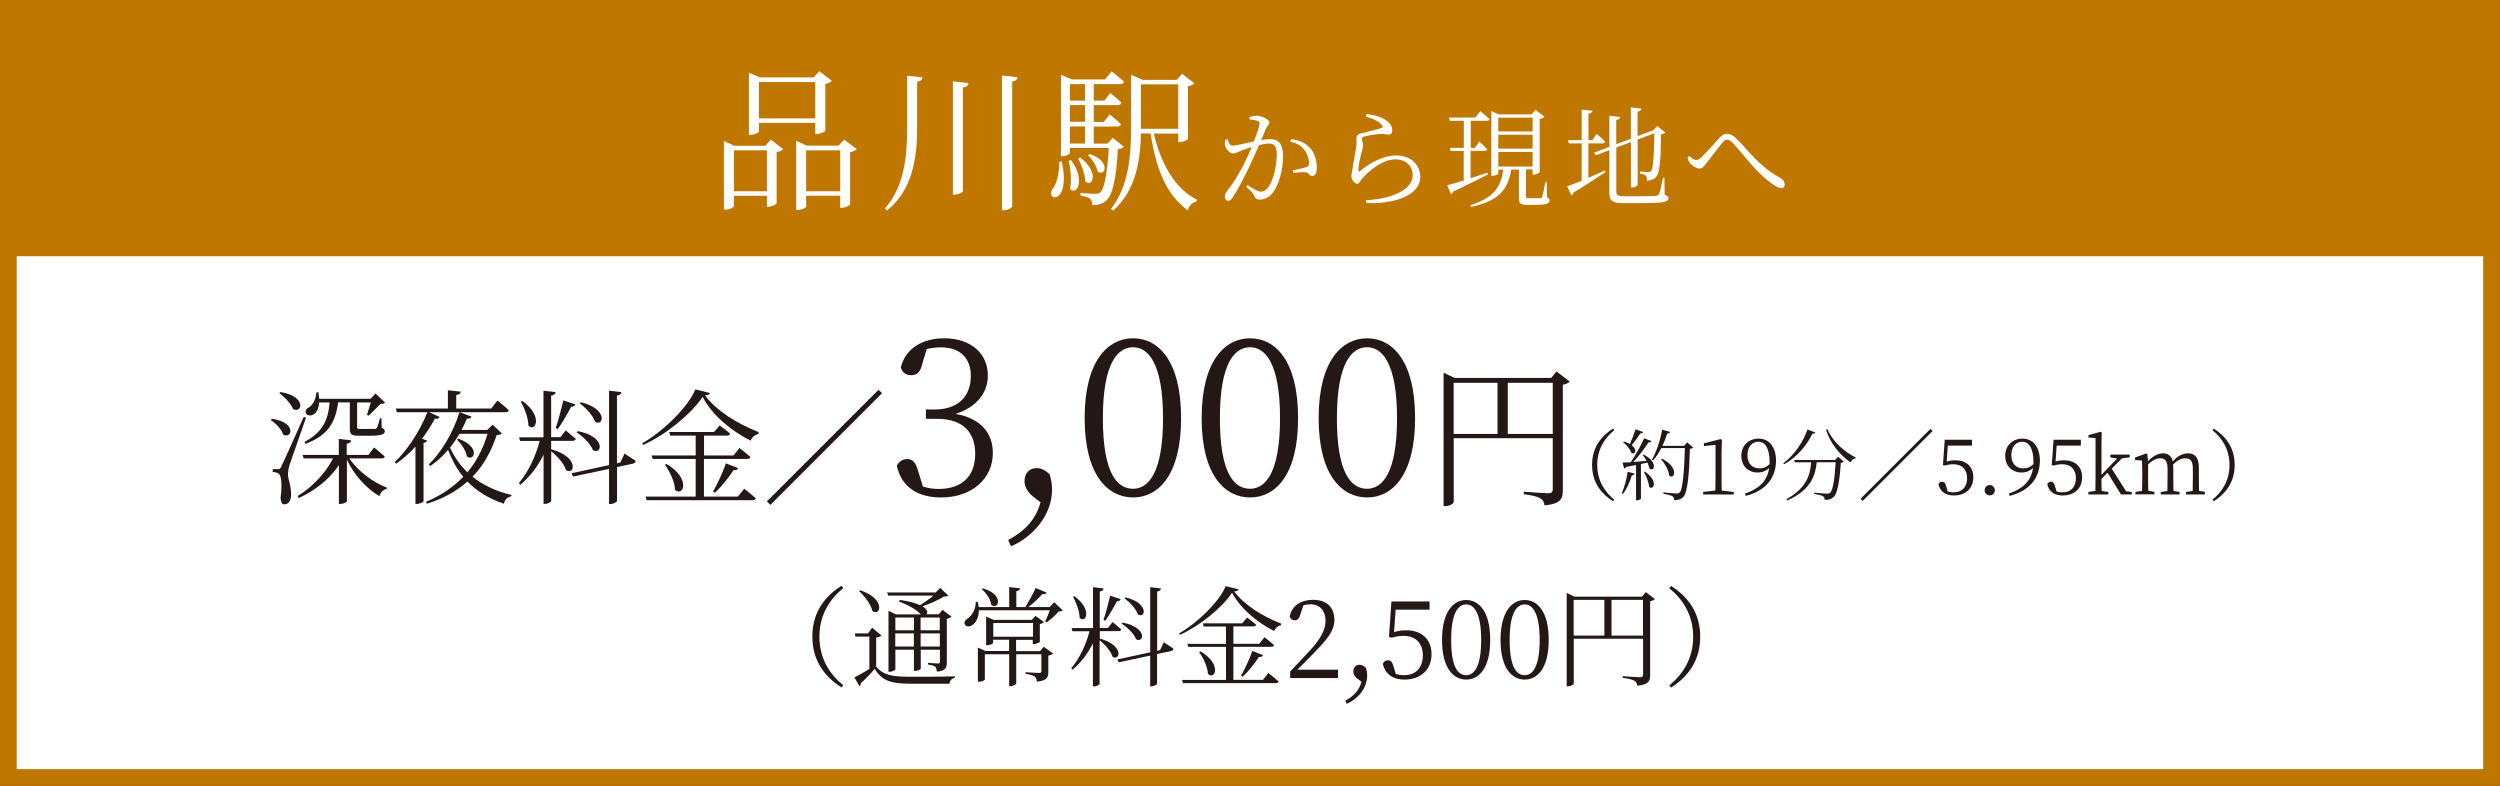
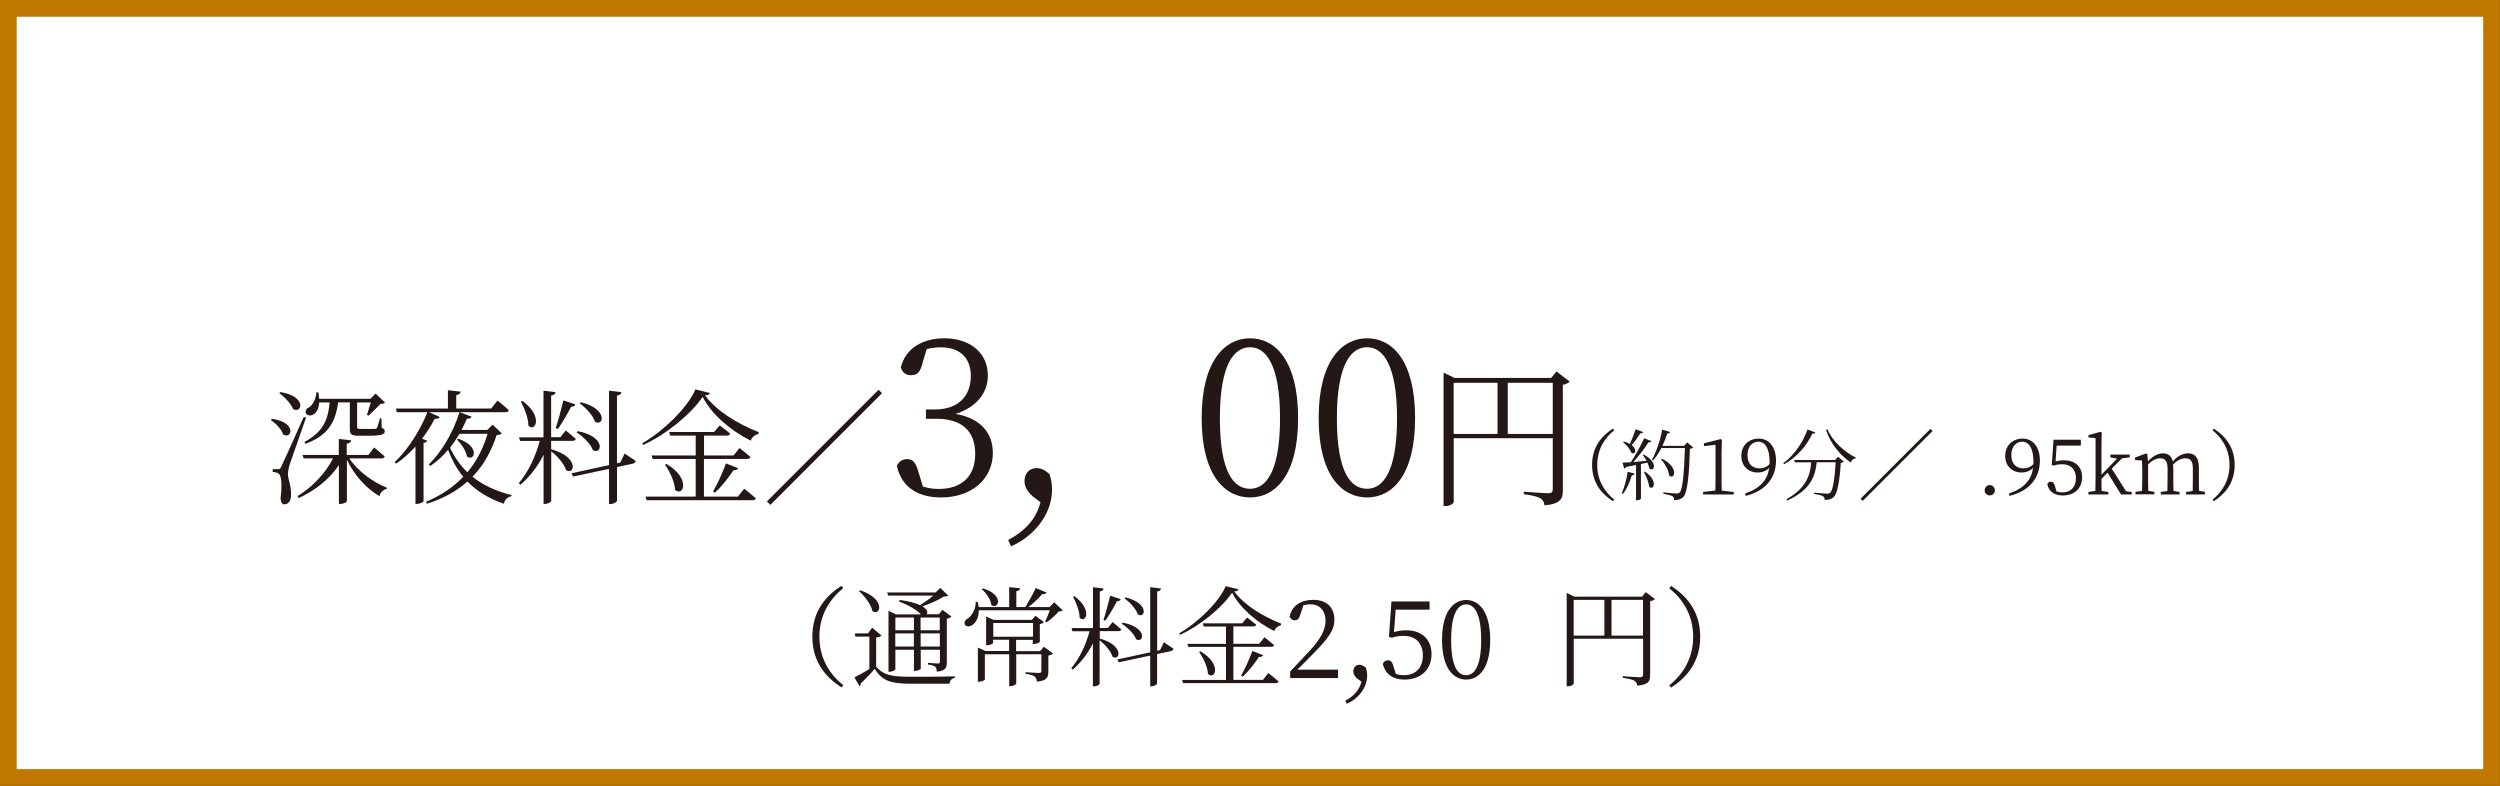
<svg xmlns="http://www.w3.org/2000/svg" id="Layer_2" data-name="Layer 2" viewBox="0 0 290.58 91.34">
  <rect x="0" y="0" width="290.58" height="91.34" fill="#333333" stroke="none" />
  <defs>
    <style>
      .cls-1 {
        fill: #c07700;
      }

      .cls-1, .cls-2, .cls-3 {
        stroke-width: 0px;
      }

      .cls-2 {
        fill: #231815;
      }

      .cls-4 {
        stroke: #c07700;
        stroke-miterlimit: 10;
        stroke-width: 1.95px;
      }

      .cls-4, .cls-3 {
        fill: #fff;
      }
    </style>
  </defs>
  <g id="_レイヤー_1" data-name="レイヤー 1">
    <g>
      <rect class="cls-4" x=".97" y=".97" width="288.63" height="89.4" />
      <g>
        <path class="cls-2" d="M31.6,48.68c2.94.4,2.34,2.42,1.31,1.83-.17-.61-.87-1.31-1.44-1.7l.13-.13ZM35.57,48.54c-.56,1.67-1.67,4.74-1.88,5.39-.13.42-.22.85-.22,1.21.01.61.4,1.31.36,2.48-.03.62-.32,1-.79,1-.25,0-.4-.27-.43-.72.2-1.49.1-2.62-.2-2.83-.2-.14-.4-.19-.71-.22v-.32h.63c.16,0,.22,0,.36-.29q.25-.49,2.61-5.77l.26.06ZM32.6,45.57c3.09.5,2.52,2.55,1.47,1.98-.25-.63-1.01-1.43-1.61-1.85l.14-.13ZM40.6,53.27c1.01,1.53,2.81,2.81,4.38,3.42l-.03.14c-.37.06-.71.36-.85.84-1.5-.89-2.91-2.39-3.78-4.24v4.82c0,.12-.39.32-.74.32h-.19v-4.51c-1.07,1.6-2.67,2.9-4.66,3.83l-.14-.23c1.79-1.1,3.24-2.68,4.12-4.38h-3.42l-.12-.4h4.21v-1.86l1.44.16c-.03.2-.16.35-.52.39v1.31h2.52l.66-.87s.76.61,1.24,1.05c-.04.16-.17.22-.38.22h-3.78ZM37.1,46.78c-.13,2.16-2.16,1.63-1.43.71.56-.25,1.01-.85,1.11-1.89h.23c.04.29.07.53.09.75h5.96l.59-.61,1.1,1.05c-.09.13-.25.14-.53.16-.35.36-.98,1.01-1.37,1.36l-.2-.09c.1-.35.3-.97.45-1.44h-1.59v2.88c0,.14.04.2.39.2h.87c.38,0,.71,0,.82-.01.12,0,.17-.03.22-.12.09-.12.22-.62.35-1.11h.17l.04,1.12c.29.1.35.2.35.38,0,.38-.35.53-1.99.53h-1.02c-.91,0-1.05-.2-1.05-.82v-3.06h-1.36c-.32,2.48-1.33,3.91-3.81,4.82l-.09-.23c2.06-1.1,2.74-2.47,2.91-4.58h-1.2Z" />
        <path class="cls-2" d="M57.82,46.56s.84.65,1.31,1.12c-.03.16-.16.23-.36.23h-8.9l1.24.56c-.07.14-.26.25-.58.2-.43.84-.94,1.61-1.47,2.32l.59.23c-.04.13-.17.22-.42.26v6.79c-.01.07-.42.3-.78.3h-.16v-6.66c-.71.78-1.47,1.46-2.25,1.98l-.17-.17c1.37-1.28,2.87-3.46,3.81-5.81h-3.56l-.1-.43h6.04v-2.12l1.49.16c-.03.2-.17.35-.52.4v1.56h4.07l.72-.92ZM58.32,50.37c-.1.13-.26.17-.59.2-.61,1.82-1.47,3.48-2.81,4.84,1.17.94,2.65,1.67,4.54,2.13l-.03.14c-.45.1-.75.38-.87.87-1.82-.63-3.19-1.5-4.23-2.58-1.21,1.08-2.74,1.96-4.7,2.58l-.12-.22c1.76-.74,3.19-1.72,4.33-2.91-.75-.92-1.31-1.96-1.76-3.13-.63.75-1.33,1.38-2.06,1.87l-.19-.17c1.41-1.36,2.8-3.59,3.58-6.08l1.41.52c-.06.14-.25.27-.55.23-.19.46-.4.89-.63,1.31h3l.62-.61,1.05,1ZM53.42,50.41c-.35.59-.72,1.12-1.11,1.63.5,1.07,1.15,2.02,2.02,2.86,1.08-1.31,1.86-2.83,2.34-4.48h-3.24ZM53.26,50.99c2.65.92,1.86,2.73,1.01,2.06-.1-.66-.66-1.47-1.15-1.95l.14-.12Z" />
        <path class="cls-2" d="M64.07,52.22c3.33.92,2.71,3.07,1.72,2.42-.22-.74-1.01-1.63-1.72-2.18v5.75c0,.14-.38.36-.72.36h-.17v-5.72c-.65,1.34-1.56,2.52-2.7,3.5l-.17-.2c1.14-1.36,1.95-3.13,2.42-4.9h-2.28l-.12-.42h2.84v-5.42l1.41.17c-.04.2-.16.35-.52.4v4.84h1.08l.61-.79s.72.58,1.17.98c-.03.16-.17.23-.38.23h-2.48v.97ZM60.73,46.61c2.44,1.77,1.51,3.68.69,2.87-.01-.91-.48-2.06-.88-2.8l.19-.07ZM64.59,49.75c.29-.82.62-2.1.89-3.21l1.4.46c-.06.16-.22.29-.5.29-.46.87-1.04,1.88-1.54,2.58l-.25-.12ZM72.61,52.72s.79.52,1.27.85c0,.16-.13.27-.3.32l-1.86.4v3.91c0,.14-.4.38-.74.38h-.19v-4.08l-4.18.89-.19-.38,4.37-.95v-8.65l1.44.17c-.04.2-.16.35-.52.4v7.87l.39-.09.5-1.05ZM67.15,50.11c3.35.65,2.81,2.8,1.77,2.21-.26-.72-1.17-1.6-1.9-2.06l.13-.14ZM67.51,46.75c3.23.79,2.64,2.9,1.64,2.26-.23-.74-1.08-1.63-1.77-2.13l.13-.13Z" />
        <path class="cls-2" d="M82.52,45.68c-.03.17-.22.26-.58.27,1.3,1.77,3.72,3.29,6.23,4.27v.22c-.45.09-.81.42-.91.78-2.34-1.17-4.54-3.04-5.59-5.09-1.38,2.03-4.24,4.37-6.92,5.59l-.1-.2c2.41-1.36,5.36-4.23,6.17-6.26l1.7.42ZM86.5,56.8s.82.65,1.36,1.12c-.04.14-.19.22-.4.22h-12.3l-.13-.42h5.83v-4.38h-5l-.13-.4h5.13v-2.31h-2.96l-.12-.42h5.22l.65-.76s.74.53,1.21.95c-.04.16-.17.23-.38.23h-2.65v2.31h3.43l.69-.87s.79.61,1.28,1.05c-.04.14-.17.22-.38.22h-5.03v4.38h3.94l.74-.92ZM77.48,53.93c2.9,1.73,1.92,3.88.98,3-.03-.95-.63-2.15-1.17-2.91l.19-.09ZM82.88,57.13c.46-.79,1.07-2.09,1.5-3.27l1.41.56c-.07.16-.23.27-.53.23-.65.97-1.46,1.98-2.16,2.62l-.22-.14Z" />
        <path class="cls-2" d="M89.54,58.68l-.4-.4,12.98-12.98.4.4-12.98,12.98Z" />
        <path class="cls-2" d="M107.25,42.12c-.25,1.04-.56,1.49-1.36,1.49-.53,0-.96-.23-1.19-.88.55-2.32,2.65-3.41,5.05-3.41,3.1,0,5.07,1.77,5.07,4.32,0,2.07-1.36,3.71-3.76,4.47,2.9.5,4.34,2.2,4.34,4.54,0,3-2.45,5.17-6.01,5.17-2.6,0-4.59-1.11-5.15-3.68.25-.5.66-.78,1.19-.78.76,0,1.04.5,1.36,1.62l.48,1.57c.63.2,1.24.28,1.82.28,2.8,0,4.26-1.56,4.26-4.09s-1.46-4.06-4.44-4.06h-1.29v-1.09h1.08c2.52,0,4.14-1.41,4.14-3.89,0-2.09-1.26-3.33-3.48-3.33-.5,0-1.04.05-1.64.2l-.48,1.56Z" />
        <path class="cls-2" d="M119.99,57.64c-.63-.53-.91-1.14-.91-1.72,0-.81.48-1.51,1.41-1.51.48,0,.93.18,1.51.71.18.63.28,1.13.28,1.79,0,3.03-2.32,5.55-4.77,6.59l-.33-.73c1.87-1.01,3.21-2.32,3.76-4.39l-.96-.73Z" />
-         <path class="cls-2" d="M137.28,48.61c0,6.74-2.73,9.21-5.58,9.21s-5.63-2.47-5.63-9.21,2.75-9.29,5.63-9.29,5.58,2.52,5.58,9.29ZM131.7,56.81c1.77,0,3.48-1.82,3.48-8.2s-1.72-8.25-3.48-8.25-3.51,1.77-3.51,8.25,1.69,8.2,3.51,8.2Z" />
        <path class="cls-2" d="M150.88,48.61c0,6.74-2.73,9.21-5.58,9.21s-5.63-2.47-5.63-9.21,2.75-9.29,5.63-9.29,5.58,2.52,5.58,9.29ZM145.3,56.81c1.77,0,3.48-1.82,3.48-8.2s-1.72-8.25-3.48-8.25-3.51,1.77-3.51,8.25,1.69,8.2,3.51,8.2Z" />
        <path class="cls-2" d="M164.48,48.61c0,6.74-2.73,9.21-5.58,9.21s-5.63-2.47-5.63-9.21,2.75-9.29,5.63-9.29,5.58,2.52,5.58,9.29ZM158.9,56.81c1.77,0,3.48-1.82,3.48-8.2s-1.72-8.25-3.48-8.25-3.51,1.77-3.51,8.25,1.69,8.2,3.51,8.2Z" />
        <path class="cls-2" d="M182.44,44.36c-.13.14-.43.31-.79.36v12.29c0,.94-.23,1.55-2.13,1.73-.05-.38-.18-.65-.5-.83-.32-.18-.88-.34-1.91-.47v-.29s2.38.18,2.83.18c.41,0,.54-.14.54-.47v-5.93h-11.51v7.42c0,.16-.43.47-.96.47h-.22v-15.5l1.28.61h11.23l.61-.76,1.53,1.17ZM168.96,50.44h5.1v-5.95h-5.1v5.95ZM180.48,50.44v-5.95h-5.23v5.95h5.23Z" />
        <path class="cls-2" d="M187.48,49.82l.15.18c-1.05.85-1.98,2.15-1.98,4.04s.94,3.19,1.98,4.04l-.15.18c-1.22-.78-2.43-2.05-2.43-4.22s1.21-3.45,2.43-4.22Z" />
        <path class="cls-2" d="M188.51,57.31c.28-.63.55-1.59.68-2.48l.81.22c-.04.11-.13.19-.33.2-.23.79-.59,1.61-1.03,2.15l-.14-.08ZM191.04,52.83c1.73.9,1.24,2.07.68,1.63-.04-.21-.13-.44-.23-.69-.24.05-.49.11-.76.16v4.02c0,.05-.2.2-.48.2h-.09v-4.1c-.35.07-.74.14-1.15.22-.05.11-.13.17-.23.18l-.19-.68c.22,0,.55-.02.96-.04.56-.83,1.18-1.96,1.55-2.79l.85.33c-.04.1-.17.17-.35.15-.41.67-1.1,1.57-1.76,2.28.46-.04.99-.08,1.55-.13-.14-.25-.31-.5-.45-.69l.11-.06ZM190.99,50.22c-.04.09-.14.16-.33.15-.31.48-.66.99-1.01,1.37.72.54.4,1.18-.04.89-.13-.42-.57-.93-.95-1.23l.09-.08c.29.08.51.18.69.29.23-.48.48-1.13.67-1.72l.87.33ZM191.19,54.81c1.58,1.07,1.03,2.26.49,1.77-.04-.54-.35-1.26-.61-1.73l.13-.04ZM196.8,52.02c-.06.07-.18.13-.38.14-.07,2.84-.27,5.01-.72,5.55-.27.3-.63.43-1.11.43,0-.19-.04-.35-.18-.45-.16-.12-.65-.22-1.07-.3v-.16c.49.05,1.29.13,1.51.13.21,0,.28-.04.39-.13.35-.33.52-2.51.6-5.15h-2.74c-.29.56-.61,1.05-.96,1.44l-.13-.09c.49-.86.95-2.19,1.19-3.49l.92.27c-.04.11-.14.18-.33.18-.16.5-.35.98-.56,1.43h2.52l.35-.4.7.59ZM193.17,53.31c2.04,1.03,1.46,2.5.84,1.97-.05-.63-.52-1.42-.94-1.91l.1-.05Z" />
        <path class="cls-2" d="M201.52,57.18v.29h-3.56v-.29l1.42-.17c0-.54.02-1.07.02-1.61v-3.7l-1.35.15v-.32l1.95-.5.14.11-.04,1.4v2.87c0,.53,0,1.06.02,1.61l1.41.17Z" />
        <path class="cls-2" d="M202.83,57.36c1.77-.59,2.61-1.58,2.81-2.98-.35.36-.81.54-1.35.54-1.06,0-1.9-.74-1.89-1.94,0-1.19.84-2,2.03-2s2,.98,2,2.56c0,1.86-1.05,3.48-3.53,4.1l-.07-.29ZM205.68,53.97c0-.1,0-.2,0-.31,0-1.58-.54-2.32-1.3-2.32-.68,0-1.27.53-1.27,1.56s.6,1.54,1.4,1.54c.46,0,.83-.15,1.16-.48Z" />
        <path class="cls-2" d="M211,50.27c-.04.1-.12.15-.34.13-.59,1.24-1.71,2.71-3.3,3.56l-.08-.12c1.34-.98,2.36-2.6,2.81-3.92l.91.35ZM213.63,53.08l.69.58c-.06.06-.18.12-.36.14-.12,1.98-.38,3.54-.81,3.96-.26.24-.62.36-1.06.35,0-.17-.04-.33-.2-.43-.14-.1-.62-.21-1.03-.27v-.15c.47.05,1.27.12,1.5.12.19,0,.27-.03.37-.12.32-.26.53-1.72.63-3.53h-2.2c-.15,1.5-.63,3.18-3.41,4.44l-.12-.14c2.43-1.34,2.79-2.96,2.88-4.29h-1.89l-.08-.27h4.75l.34-.37ZM212.41,49.89c.57,1.4,1.99,2.66,3.29,3.29l-.03.1c-.24.02-.44.18-.56.47-1.22-.82-2.35-2.18-2.86-3.77l.15-.09Z" />
        <path class="cls-2" d="M216.51,58.22l-.25-.25,8.12-8.12.25.25-8.12,8.12Z" />
-         <path class="cls-2" d="M226.25,53.65c.33-.1.65-.15,1.02-.15,1.25,0,2.09.71,2.09,1.98s-.88,2.11-2.25,2.11c-.96,0-1.6-.43-1.8-1.3.07-.2.22-.3.42-.3.25,0,.36.13.48.55l.18.59c.23.06.43.1.67.1,1.02,0,1.58-.65,1.58-1.66s-.62-1.61-1.58-1.61c-.33,0-.67.04-.98.15l-.25-.05.21-2.95h3.17v.68h-2.81l-.13,1.86Z" />
        <path class="cls-2" d="M230.68,56.99c0-.33.25-.61.59-.61s.6.28.6.61-.25.59-.6.59-.59-.27-.59-.59Z" />
        <path class="cls-2" d="M233.5,57.36c1.77-.59,2.61-1.58,2.81-2.98-.35.36-.81.54-1.35.54-1.06,0-1.9-.74-1.89-1.94,0-1.19.84-2,2.03-2s2,.98,2,2.56c0,1.86-1.05,3.48-3.53,4.1l-.07-.29ZM236.35,53.97c0-.1,0-.2,0-.31,0-1.58-.54-2.32-1.3-2.32-.68,0-1.27.53-1.27,1.56s.6,1.54,1.4,1.54c.46,0,.83-.15,1.16-.48Z" />
        <path class="cls-2" d="M238.9,53.65c.33-.1.65-.15,1.02-.15,1.25,0,2.09.71,2.09,1.98s-.88,2.11-2.25,2.11c-.96,0-1.6-.43-1.8-1.3.07-.2.22-.3.42-.3.25,0,.36.13.48.55l.18.59c.23.06.43.1.67.1,1.02,0,1.58-.65,1.58-1.66s-.62-1.61-1.58-1.61c-.33,0-.67.04-.98.15l-.25-.05.21-2.95h3.17v.68h-2.81l-.13,1.86Z" />
        <path class="cls-2" d="M247.78,57.18v.29h-1.25l-1.57-2.53-.7.71c0,.46,0,.96.02,1.41l.78.12v.29h-2.32v-.29l.81-.12c0-.53.02-1.12.02-1.65v-4.49l-.82-.07v-.28l1.4-.38.14.08-.03,1.39v3.52l1.82-1.88-.79-.14v-.32h2.25v.32l-.91.12-1.18,1.19,1.67,2.63.67.09Z" />
        <path class="cls-2" d="M256.28,57.18v.29h-2.19v-.29l.77-.11c0-.5.02-1.19.02-1.66v-.92c0-.94-.3-1.22-.87-1.22-.42,0-.88.17-1.43.72.02.14.03.31.03.48v.94c0,.47,0,1.15.02,1.65l.71.12v.29h-2.19v-.29l.77-.11c0-.5.02-1.19.02-1.66v-.9c0-.92-.28-1.24-.84-1.24-.44,0-.87.19-1.42.7v1.43c0,.46,0,1.15.02,1.65l.71.12v.29h-2.2v-.29l.76-.11c.02-.5.03-1.2.03-1.66v-.5c0-.58-.02-.96-.04-1.37l-.8-.06v-.29l1.3-.48.13.09.07.83c.51-.57,1.15-.93,1.74-.93s.99.28,1.15.95c.52-.64,1.16-.95,1.79-.95.78,0,1.24.48,1.24,1.7v1.01c0,.47,0,1.15.02,1.65l.71.12Z" />
        <path class="cls-2" d="M257.31,49.82c1.22.78,2.43,2.05,2.43,4.22s-1.21,3.44-2.43,4.22l-.15-.18c1.05-.85,1.98-2.15,1.98-4.04s-.94-3.19-1.98-4.04l.15-.18Z" />
        <path class="cls-2" d="M97.81,68.1l.21.25c-1.46,1.19-2.78,3-2.78,5.65s1.31,4.47,2.78,5.65l-.21.25c-1.7-1.08-3.39-2.86-3.39-5.91s1.69-4.82,3.39-5.91Z" />
        <path class="cls-2" d="M101.83,77.49c.9,1.02,1.88,1.17,4.08,1.17,1.51,0,3.53,0,5.07-.05v.18c-.35.06-.58.3-.62.68h-4.44c-2.32,0-3.36-.29-4.25-1.73-.45.55-1.19,1.3-1.64,1.72.04.15-.02.23-.13.29l-.59-1.01c.42-.2,1.1-.59,1.74-.98v-3.77h-1.63l-.06-.37h1.53l.48-.66,1.09.91c-.09.09-.28.19-.62.23v3.39ZM99.99,68.61c3.03,1.02,2.35,3.09,1.41,2.41-.16-.78-.92-1.75-1.55-2.31l.14-.1ZM103.23,69.23l-.11-.37h5.63l.54-.52.93.88c-.11.1-.28.11-.54.13-.57.39-1.62.83-2.46,1.13.61.37.64.73.47.92h1.43l.42-.52,1.05.79c-.08.09-.28.2-.54.25v5.04c0,.63-.11,1-1.15,1.11-.03-.24-.08-.44-.19-.57-.15-.11-.4-.21-.85-.26v-.2s.92.08,1.14.08c.2,0,.25-.06.25-.24v-1.36h-2.23v2.22s-.26.24-.66.24h-.13v-2.46h-2.16v2.27c0,.09-.33.29-.67.29h-.13v-7.09l.86.42h2.9l-.03-.03c-.45-.48-1.3-1.02-2.49-1.45l.06-.2c1.11.15,1.87.37,2.37.61.49-.32,1.11-.73,1.54-1.11h-5.26ZM104.07,71.78v1.48h2.16v-1.48h-2.16ZM106.22,75.15v-1.53h-2.16v1.53h2.16ZM107,71.78v1.48h2.23v-1.48h-2.23ZM109.24,75.15v-1.53h-2.23v1.53h2.23Z" />
        <path class="cls-2" d="M123.53,70.94c-.09.1-.23.11-.48.13-.33.4-.93.95-1.39,1.26l-.18-.1c.18-.34.39-.87.54-1.3h-8.25c0,.86-.35,1.44-.71,1.69-.3.24-.76.27-.91-.03-.13-.26.04-.53.3-.68.5-.3.98-1.1.96-1.96h.23c.05.21.09.42.11.61h3.55v-2.32l1.27.14c-.03.18-.15.3-.44.34v1.84h1.05c.4-.66.9-1.55,1.2-2.21l1.26.52c-.06.13-.25.23-.49.18-.4.46-1.01,1.05-1.62,1.51h2.47l.53-.56.98.93ZM121.33,75.18l1.07.78c-.08.09-.29.19-.55.24v1.87c0,.63-.14,1.05-1.33,1.16-.03-.25-.09-.47-.25-.59-.19-.13-.5-.25-1.07-.32v-.19s1.25.09,1.55.09c.23,0,.29-.08.29-.24v-1.93h-2.92v3.38c0,.06-.27.33-.69.33h-.13v-3.71h-2.83v2.93c0,.08-.35.26-.68.26h-.13v-3.97l.88.4h2.75v-1.31h-1.86v.37c0,.08-.35.27-.68.27h-.13v-3.34l.87.39h4.44l.43-.47.98.73c-.08.09-.27.19-.48.23v2.06c-.01.08-.44.26-.69.26h-.13v-.49h-1.94v1.31h2.79l.42-.49ZM114.25,68.39c2.52.73,1.82,2.55.97,1.93-.06-.63-.59-1.41-1.11-1.83l.14-.1ZM115.45,74.01h4.62v-1.6h-4.62v1.6Z" />
        <path class="cls-2" d="M127.81,74.21c2.92.81,2.37,2.69,1.5,2.12-.19-.64-.88-1.43-1.5-1.91v5.04c0,.13-.33.32-.63.32h-.15v-5.01c-.57,1.17-1.36,2.21-2.36,3.07l-.15-.18c1-1.19,1.7-2.74,2.12-4.29h-1.99l-.1-.37h2.49v-4.75l1.24.15c-.04.18-.14.3-.45.35v4.24h.95l.53-.69s.63.5,1.02.86c-.03.14-.15.2-.33.2h-2.17v.84ZM124.88,69.3c2.13,1.55,1.33,3.22.61,2.51-.01-.79-.42-1.8-.77-2.45l.16-.06ZM128.26,72.05c.25-.72.54-1.84.78-2.81l1.22.4c-.05.14-.19.25-.44.25-.4.76-.91,1.64-1.35,2.26l-.21-.1ZM135.28,74.65s.69.45,1.11.74c0,.14-.11.24-.27.28l-1.63.35v3.42c0,.13-.35.33-.64.33h-.16v-3.57l-3.66.78-.16-.33,3.82-.83v-7.57l1.26.15c-.04.18-.14.3-.45.35v6.89l.34-.08.44-.92ZM130.5,72.37c2.93.57,2.46,2.45,1.55,1.93-.23-.63-1.02-1.4-1.67-1.8l.11-.13ZM130.81,69.43c2.83.69,2.31,2.54,1.44,1.98-.2-.64-.95-1.43-1.55-1.87l.11-.11Z" />
        <path class="cls-2" d="M143.95,68.5c-.03.15-.19.23-.5.24,1.14,1.55,3.26,2.88,5.45,3.74v.19c-.39.08-.71.37-.79.68-2.04-1.02-3.97-2.66-4.9-4.46-1.21,1.78-3.71,3.82-6.06,4.9l-.09-.18c2.11-1.19,4.69-3.7,5.4-5.48l1.49.37ZM147.43,78.23s.72.57,1.19.98c-.04.13-.16.19-.35.19h-10.76l-.11-.37h5.1v-3.84h-4.38l-.11-.35h4.49v-2.02h-2.59l-.1-.37h4.57l.57-.67s.64.47,1.06.83c-.04.14-.15.2-.33.2h-2.32v2.02h3l.61-.76s.69.53,1.12.92c-.04.13-.15.19-.33.19h-4.4v3.84h3.44l.64-.81ZM139.54,75.71c2.54,1.51,1.68,3.39.86,2.62-.03-.83-.56-1.88-1.02-2.55l.16-.08ZM144.26,78.52c.4-.69.93-1.83,1.31-2.86l1.24.49c-.06.14-.2.24-.47.2-.57.85-1.27,1.73-1.89,2.3l-.19-.13Z" />
        <path class="cls-2" d="M155.52,77.86v.95h-5.56v-.76c.78-.81,1.56-1.65,2.17-2.3,1.39-1.5,1.94-2.54,1.94-3.6,0-1.14-.66-1.91-1.74-1.91-.24,0-.53.03-.83.11l-.32.97c-.15.54-.34.78-.67.78-.28,0-.47-.15-.61-.39.21-1.33,1.39-1.99,2.7-1.99,1.7,0,2.5.95,2.5,2.33,0,1.16-.61,2.07-2.62,4.09-.35.38-1,1.02-1.69,1.7h4.73Z" />
        <path class="cls-2" d="M157.76,78.89c-.32-.26-.46-.57-.46-.86,0-.4.24-.76.71-.76.24,0,.47.09.76.35.09.32.14.57.14.9,0,1.51-1.16,2.78-2.38,3.29l-.16-.37c.93-.5,1.6-1.16,1.88-2.2l-.48-.37Z" />
        <path class="cls-2" d="M162.03,73.47c.47-.14.91-.21,1.43-.21,1.74,0,2.93,1,2.93,2.78s-1.24,2.95-3.14,2.95c-1.34,0-2.23-.61-2.52-1.82.1-.28.32-.42.59-.42.35,0,.5.18.67.77l.25.82c.32.09.61.14.93.14,1.43,0,2.21-.91,2.21-2.32s-.87-2.25-2.21-2.25c-.47,0-.93.06-1.38.21l-.35-.08.29-4.13h4.43v.95h-3.94l-.19,2.6Z" />
        <path class="cls-2" d="M173.21,74.38c0,3.37-1.36,4.61-2.79,4.61s-2.81-1.24-2.81-4.61,1.38-4.64,2.81-4.64,2.79,1.26,2.79,4.64ZM170.42,78.48c.88,0,1.74-.91,1.74-4.1s-.86-4.13-1.74-4.13-1.75.88-1.75,4.13.84,4.1,1.75,4.1Z" />
-         <path class="cls-2" d="M180.01,74.38c0,3.37-1.36,4.61-2.79,4.61s-2.81-1.24-2.81-4.61,1.38-4.64,2.81-4.64,2.79,1.26,2.79,4.64ZM177.22,78.48c.88,0,1.74-.91,1.74-4.1s-.86-4.13-1.74-4.13-1.75.88-1.75,4.13.84,4.1,1.75,4.1Z" />
        <path class="cls-2" d="M192.35,69.63c-.09.1-.3.21-.55.25v8.61c0,.66-.16,1.08-1.49,1.21-.04-.26-.13-.45-.35-.58-.23-.13-.62-.24-1.34-.33v-.2s1.67.13,1.98.13c.29,0,.38-.1.38-.33v-4.15h-8.06v5.2c0,.11-.3.33-.67.33h-.15v-10.85l.9.43h7.86l.43-.53,1.07.82ZM182.91,73.88h3.57v-4.16h-3.57v4.16ZM190.97,73.88v-4.16h-3.66v4.16h3.66Z" />
        <path class="cls-2" d="M194.23,68.1c1.7,1.09,3.39,2.87,3.39,5.91s-1.69,4.82-3.39,5.91l-.21-.25c1.46-1.19,2.78-3,2.78-5.65s-1.31-4.47-2.78-5.65l.21-.25Z" />
      </g>
-       <rect class="cls-1" x=".97" y=".97" width="288.63" height="28.81" />
      <g>
        <path class="cls-3" d="M89.59,16.23l1.44,1.1c-.11.14-.38.29-.76.36v5.95c-.02.09-.59.4-.99.4h-.14v-1.28h-3.84v1.21c0,.11-.49.4-.96.4h-.2v-7.98l1.24.56h3.57l.63-.7ZM89.14,22.23v-4.76h-3.84v4.76h3.84ZM88.22,15.29c0,.11-.49.38-.99.38h-.18v-7.23l1.26.56h6.27l.65-.72,1.46,1.12c-.11.14-.4.29-.76.36v5.42c-.02.13-.61.4-.99.4h-.18v-1.3h-6.54v1.01ZM88.22,9.54v4.22h6.54v-4.22h-6.54ZM99.59,17.33c-.11.14-.42.29-.78.36v6.07c-.02.13-.61.4-.97.4h-.18v-1.41h-3.96v1.26c0,.13-.47.4-.96.4h-.2v-8.04l1.24.56h3.69l.65-.7,1.46,1.1ZM97.66,22.23v-4.76h-3.96v4.76h3.96Z" />
        <path class="cls-3" d="M107.23,9c-.05.25-.18.43-.63.5v5.55c-.02,3.5-.61,7.1-3.5,9.41l-.25-.22c2.16-2.43,2.59-5.8,2.59-9.19v-6.24l1.78.18ZM112.57,9.67c-.04.25-.18.43-.65.5v12.04c0,.14-.49.41-.94.41h-.22v-13.16l1.8.2ZM118.28,8.98c-.05.25-.18.43-.63.5v14.49c0,.16-.5.47-.96.47h-.23v-15.66l1.82.2Z" />
        <path class="cls-3" d="M123.42,18.79c1.08,5.12-1.98,4.58-1.1,3.21.5-.59.79-1.75.81-3.21h.29ZM130.63,17.06c-.13.14-.34.22-.7.27-.18,3.55-.65,5.39-1.37,6-.42.38-.99.52-1.6.52,0-.29-.05-.58-.23-.74-.18-.16-.67-.29-1.14-.38v-.31c.54.04,1.39.11,1.71.11.29,0,.43-.04.59-.16.45-.4.81-2.07.99-5.17h-4.52v.58c0,.09-.34.38-.88.38h-.16v-9.46l1.28.54h3.82l.79-.94s.88.67,1.44,1.19c-.05.2-.22.29-.47.29h-3.05v1.91h1.24l.67-.88s.83.65,1.3,1.12c-.04.2-.22.29-.45.29h-2.76v1.95h1.17l.68-.87s.81.63,1.3,1.12c-.05.2-.22.29-.45.29h-2.7v1.98h1.59l.63-.67,1.28,1.04ZM124.49,18.61c1.73,2.31.63,4.24-.11,3.33.2-1.04.05-2.4-.16-3.26l.27-.07ZM124.36,9.78v1.91h1.75v-1.91h-1.75ZM126.11,12.21h-1.75v1.95h1.75v-1.95ZM124.36,16.68h1.75v-1.98h-1.75v1.98ZM125.55,18.3c2.31,1.77,1.39,3.57.59,2.78,0-.83-.45-1.96-.83-2.67l.23-.11ZM126.68,17.9c2.52.88,1.75,2.7.9,2.04-.11-.63-.63-1.44-1.12-1.89l.22-.14ZM134.11,15.51c.76,3.35,2.42,6.43,5.01,7.7l-.04.2c-.45.09-.85.45-1.01,1.04-2.5-1.78-3.71-4.85-4.33-8.94h-1.13c-.07,3.06-.52,6.54-3.21,8.96l-.27-.18c2.09-2.7,2.34-6.15,2.34-9.59v-6l1.35.58h3.95l.63-.7,1.42,1.1c-.09.14-.4.29-.74.34v6.13c-.02.11-.61.38-.97.38h-.16v-1.01h-2.85ZM132.61,14.97h4.34v-5.17h-4.34v5.17Z" />
        <path class="cls-3" d="M145.27,13.61c.21-.09.48-.16.82-.16.52,0,1.45.44,1.45.76,0,.28-.25.42-.39.73-.13.3-.32.78-.56,1.34.34-.06.76-.11,1.05-.11.95,0,1.49.52,1.49,2.01s-.46,3.29-1.2,4.23c-.37.48-.88.79-1.53.79-.42,0-.5-.18-.67-.54-.09-.19-.18-.34-.88-.95l.15-.2c.66.42,1.22.76,1.51.76.39,0,.68-.14,1.01-.66.42-.64.88-2.18.88-3.62,0-.92-.21-1.31-.92-1.31-.29,0-.71.08-1.14.19-.37.85-.79,1.8-1.2,2.65-.69,1.4-1.33,2.64-1.87,3.43-.19.3-.33.39-.52.39-.18,0-.38-.18-.38-.47,0-.21.04-.37.2-.58.69-.9,1.25-1.75,1.97-3.12.3-.61.64-1.35.95-2.08-.47.15-.9.3-1.15.4-.54.21-.72.35-1.04.35s-.79-.48-.9-.88c-.05-.2-.04-.49.03-.73l.25-.04c.14.34.23.74.59.74.4,0,1.54-.3,2.47-.5.38-.97.66-1.79.66-2.03,0-.15-.04-.25-.2-.33-.19-.1-.66-.16-.96-.19v-.26ZM150.12,16.17c1.02.15,1.65.48,2.16,1.05.47.5.78,1.34.78,2.31,0,.5-.16.92-.53.93-.37,0-.34-.35-.71-.43-.26-.05-1.06.01-1.49.06l-.08-.3c.47-.09,1.27-.25,1.62-.38.26-.1.3-.21.29-.54-.03-.33-.14-.88-.52-1.41-.35-.49-.86-.83-1.68-.98l.15-.3Z" />
        <path class="cls-3" d="M158.75,13.54l.08-.28c1.17.11,1.83.42,2.27.72.54.38.72.75.72,1.19,0,.32-.14.48-.4.48-.33,0-.42-.09-.97-.08-.72.03-1.59.23-1.91.3-.2.05-.26.14-.26.27,0,.14.15.48.15.73.01.32-.13.64-.24,1.09-.13.58-.3,1.24-.3,1.85,0,.14.08.16.18.08,1.4-1.17,2.9-1.82,4.21-1.82,1.89,0,2.8,1.24,2.8,2.5,0,2.27-3.37,3.19-6.26,3.02l-.04-.32c.9-.04,1.82-.19,2.4-.35,2.33-.63,3.02-1.65,3.02-2.57,0-1.12-.88-1.83-1.97-1.83-1.41,0-2.91,1.11-3.9,2.23-.19.21-.34.61-.58.61-.15,0-.28-.09-.43-.27-.15-.16-.25-.42-.25-.58,0-.2.09-.49.13-.81.09-.76.32-1.86.42-2.47.09-.53.04-.86.04-1.14s.11-.48.52-.58c.66-.18,1.88-.44,2.38-.63.19-.06.21-.19.01-.4-.33-.4-1.02-.71-1.8-.93Z" />
-         <path class="cls-3" d="M172.94,20.28c-.96.48-2.3,1.17-4.05,1.99-.02.14-.14.25-.25.3l-.43-1.04c.39-.09,1.08-.29,1.92-.54v-3.45h-1.51l-.1-.35h1.62v-3.15h-1.63l-.09-.38h3.07l.57-.74s.67.53,1.07.92c-.03.14-.15.2-.33.2h-1.85v3.15h.49l.5-.73s.59.53.93.88c-.04.14-.16.2-.32.2h-1.62v3.18c.62-.2,1.27-.42,1.94-.64l.06.19ZM179.82,22.94c.23.11.28.21.28.37,0,.34-.32.5-1.73.5h-.87c-.81,0-.95-.2-.95-.77v-3.33h-.9c-.38,2.51-1.67,3.7-4.67,4.34l-.06-.2c2.59-.85,3.55-1.99,3.8-4.14h-.57v.45c0,.09-.33.28-.67.28h-.14v-7.53l.87.39h3.79l.48-.52,1.04.79c-.09.1-.3.21-.56.26v6.18c-.03.1-.42.29-.71.29h-.11v-.61h-.77v3.15c0,.15.03.2.33.2h.69c.32,0,.57-.01.67-.01.1-.01.15-.04.19-.16.08-.21.23-.97.37-1.69h.16l.04,1.74ZM174.15,13.68v1.6h3.99v-1.6h-3.99ZM178.14,15.66h-3.99v1.62h3.99v-1.62ZM174.15,19.36h3.99v-1.7h-3.99v1.7Z" />
+         <path class="cls-3" d="M172.94,20.28c-.96.48-2.3,1.17-4.05,1.99-.02.14-.14.25-.25.3l-.43-1.04c.39-.09,1.08-.29,1.92-.54v-3.45h-1.51l-.1-.35h1.62v-3.15h-1.63l-.09-.38h3.07l.57-.74s.67.53,1.07.92c-.03.14-.15.2-.33.2h-1.85v3.15h.49l.5-.73s.59.53.93.88c-.04.14-.16.2-.32.2h-1.62v3.18c.62-.2,1.27-.42,1.94-.64l.06.19ZM179.82,22.94c.23.11.28.21.28.37,0,.34-.32.5-1.73.5h-.87c-.81,0-.95-.2-.95-.77v-3.33h-.9c-.38,2.51-1.67,3.7-4.67,4.34l-.06-.2c2.59-.85,3.55-1.99,3.8-4.14h-.57v.45c0,.09-.33.28-.67.28h-.14v-7.53l.87.39h3.79l.48-.52,1.04.79c-.09.1-.3.21-.56.26v6.18c-.03.1-.42.29-.71.29h-.11v-.61h-.77v3.15c0,.15.03.2.33.2h.69c.32,0,.57-.01.67-.01.1-.01.15-.04.19-.16.08-.21.23-.97.37-1.69h.16l.04,1.74Zv1.6h3.99v-1.6h-3.99ZM178.14,15.66h-3.99v1.62h3.99v-1.62ZM174.15,19.36h3.99v-1.7h-3.99v1.7Z" />
        <path class="cls-3" d="M184.62,20.67c.61-.27,1.25-.56,1.91-.85l.08.18c-.88.57-2.12,1.43-3.72,2.38-.04.15-.13.28-.24.34l-.5-1.07c.35-.11.96-.34,1.69-.64v-4.34h-1.49l-.09-.38h1.58v-3.55l1.26.14c-.04.18-.14.29-.47.33v3.08h.44l.52-.73s.62.54.97.91c-.04.14-.15.2-.32.2h-1.62v4ZM193.49,22.65c.34.11.43.21.43.39,0,.45-.54.57-3.27.57h-1.92c-1.26,0-1.67-.24-1.67-1.14v-5.01l-1.56.59-.24-.3,1.8-.68v-3.62l1.25.15c-.03.16-.15.3-.45.35v2.81l1.7-.63v-3.65l1.22.15c-.03.18-.13.3-.44.35v2.84l1.72-.64.11-.04.44-.49.95.76c-.09.1-.24.16-.49.2-.04,3.32-.19,4.56-.59,4.98-.26.29-.66.4-1.05.4,0-.24-.01-.46-.15-.58-.11-.1-.38-.19-.66-.24v-.23c.29.03.74.06.95.06.18,0,.25-.03.33-.11.24-.26.34-1.49.39-4.4l-1.94.73v5.26c0,.11-.34.32-.64.32h-.14v-5.29l-1.7.64v5.14c0,.38.14.52.93.52h1.88c.88,0,1.51-.01,1.79-.04.2-.03.28-.08.35-.19.11-.23.29-.98.48-1.92h.16l.03,1.97Z" />
        <path class="cls-3" d="M196.14,18.31l.2-.18c.3.28.59.47.82.47.16,0,.38-.13.61-.33.58-.54,1.62-1.72,2.09-2.25.27-.29.52-.46.85-.46s.67.11,1.06.5c1.36,1.3,2.65,3.27,5.17,4.63.34.18.5.47.5.76,0,.25-.13.42-.4.42-.47,0-1.55-.78-2.62-1.84-1.07-1.07-2.08-2.42-3.08-3.48-.24-.24-.44-.32-.63-.32-.15,0-.3.1-.49.33-.45.53-1.35,1.73-1.83,2.35-.32.42-.5.68-.86.68s-.83-.33-1.1-.63c-.14-.16-.23-.4-.29-.66Z" />
      </g>
    </g>
  </g>
</svg>